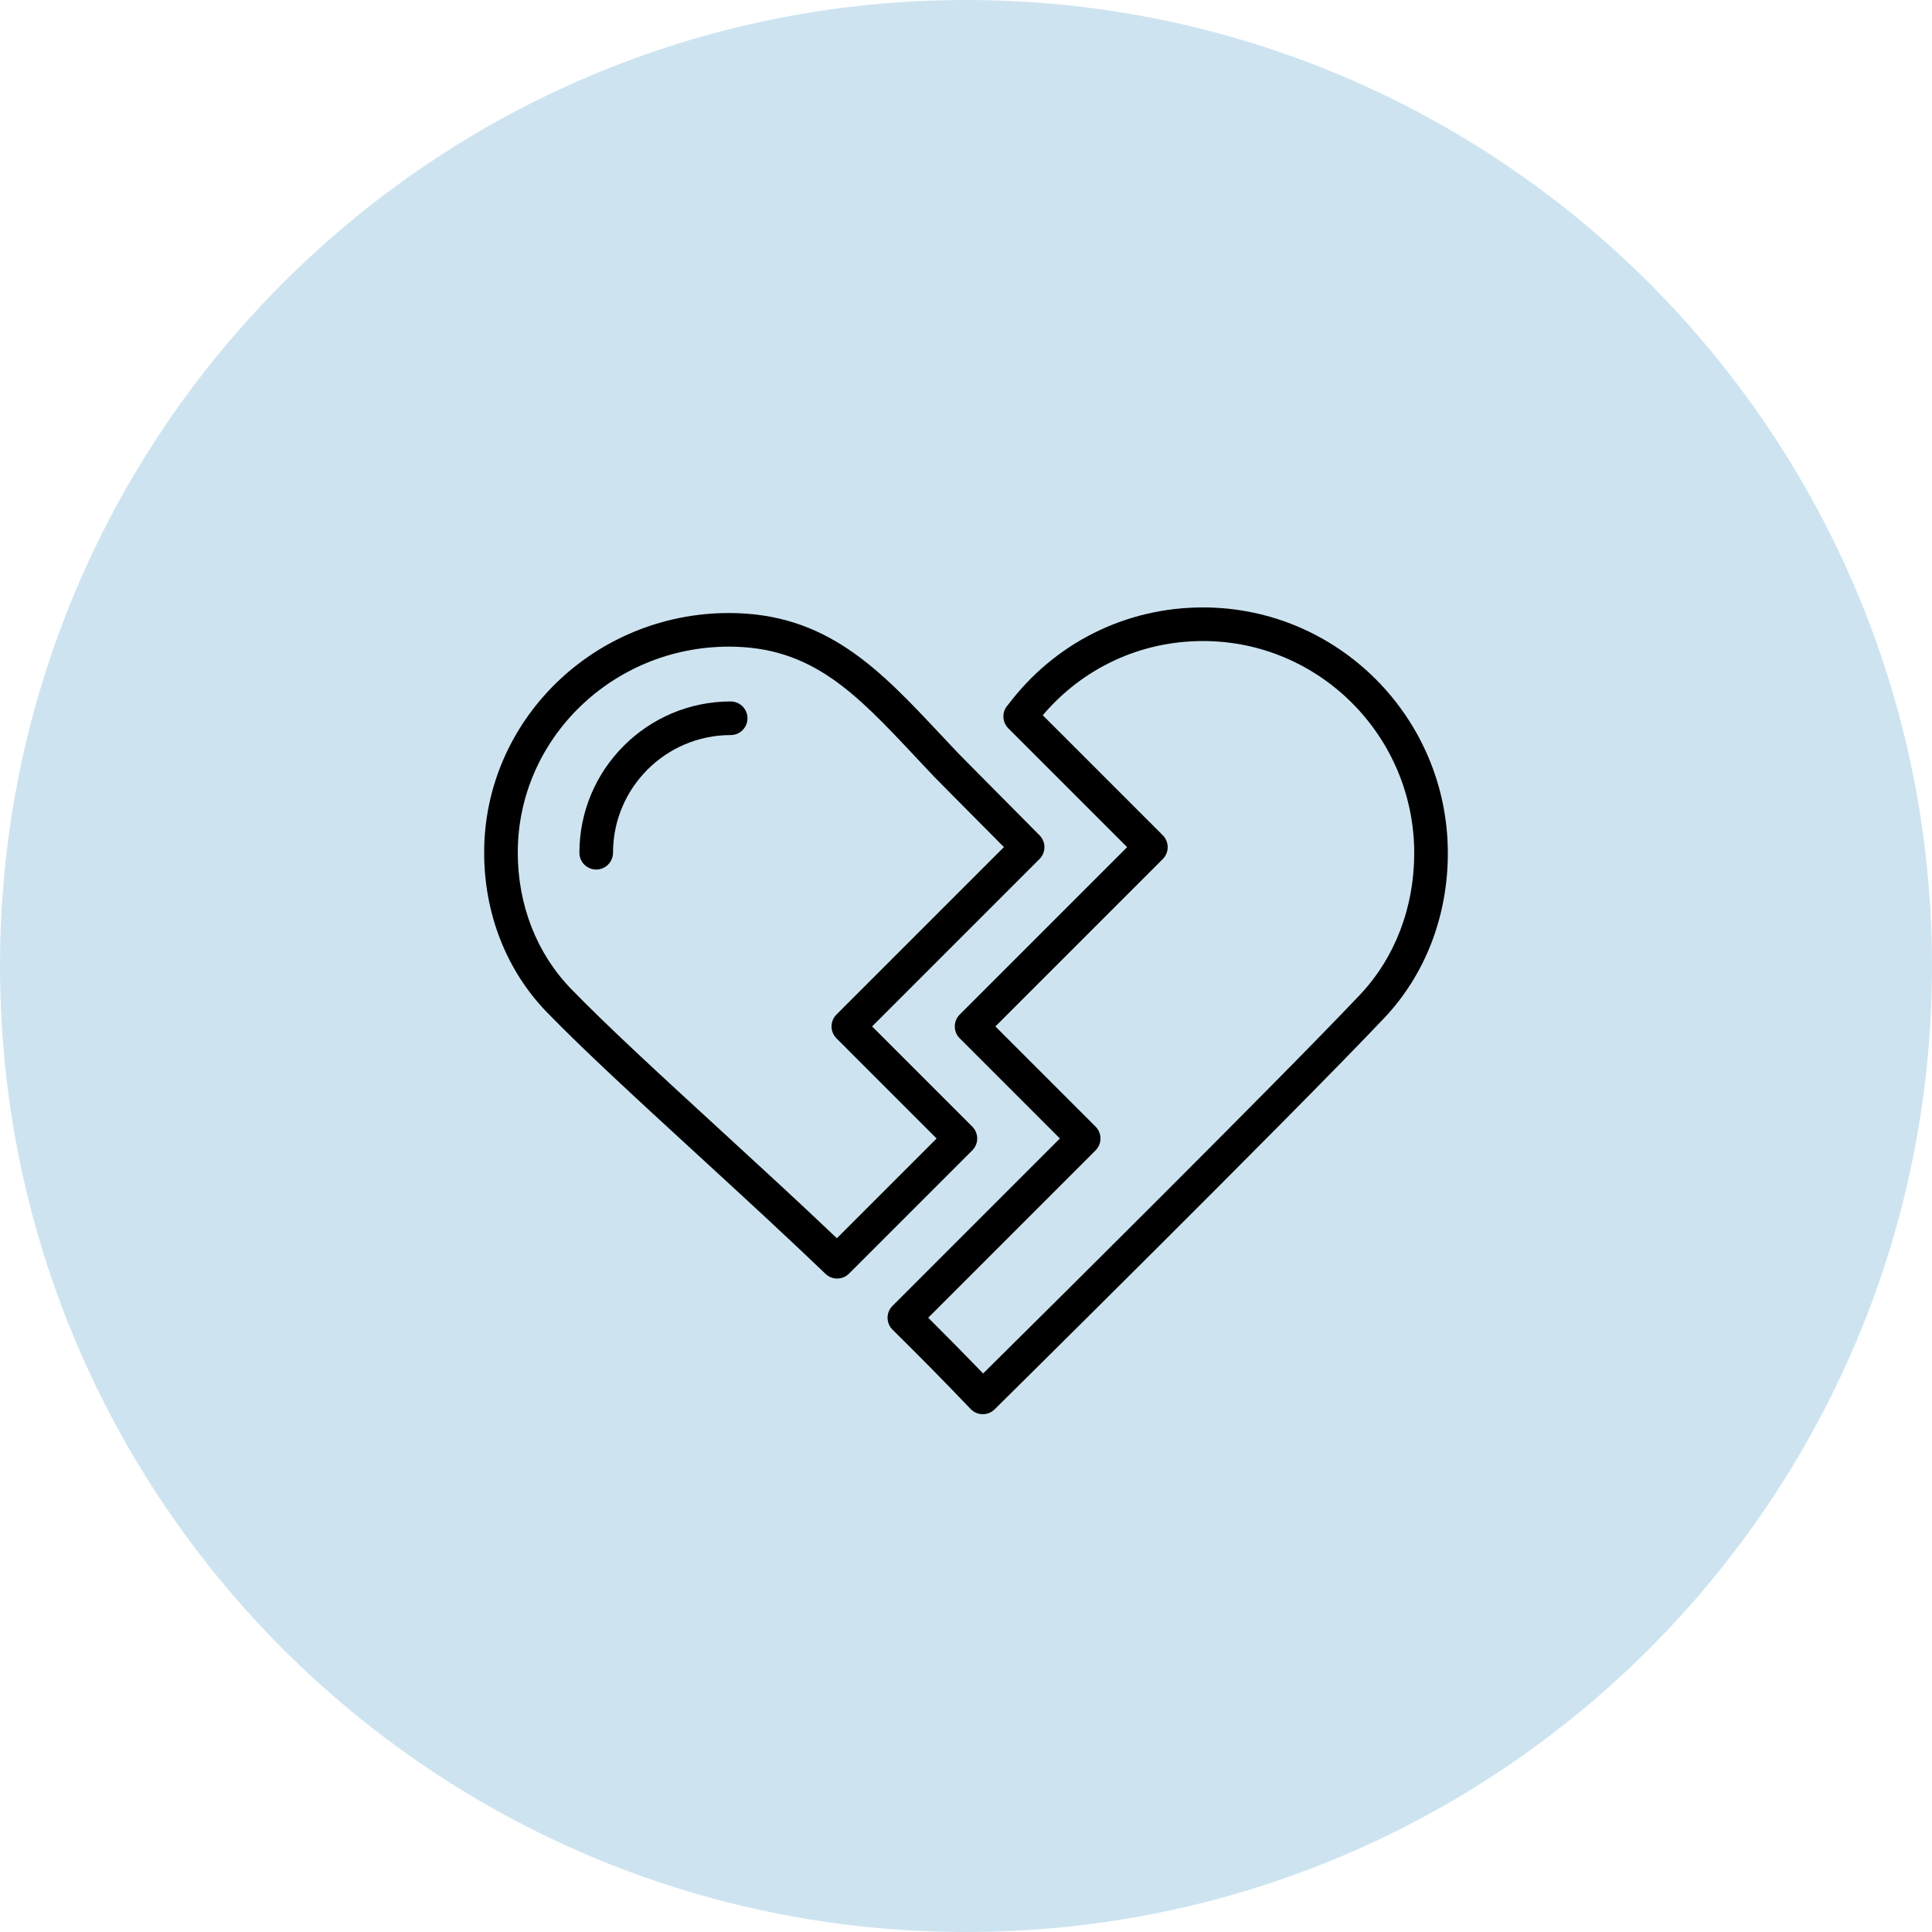
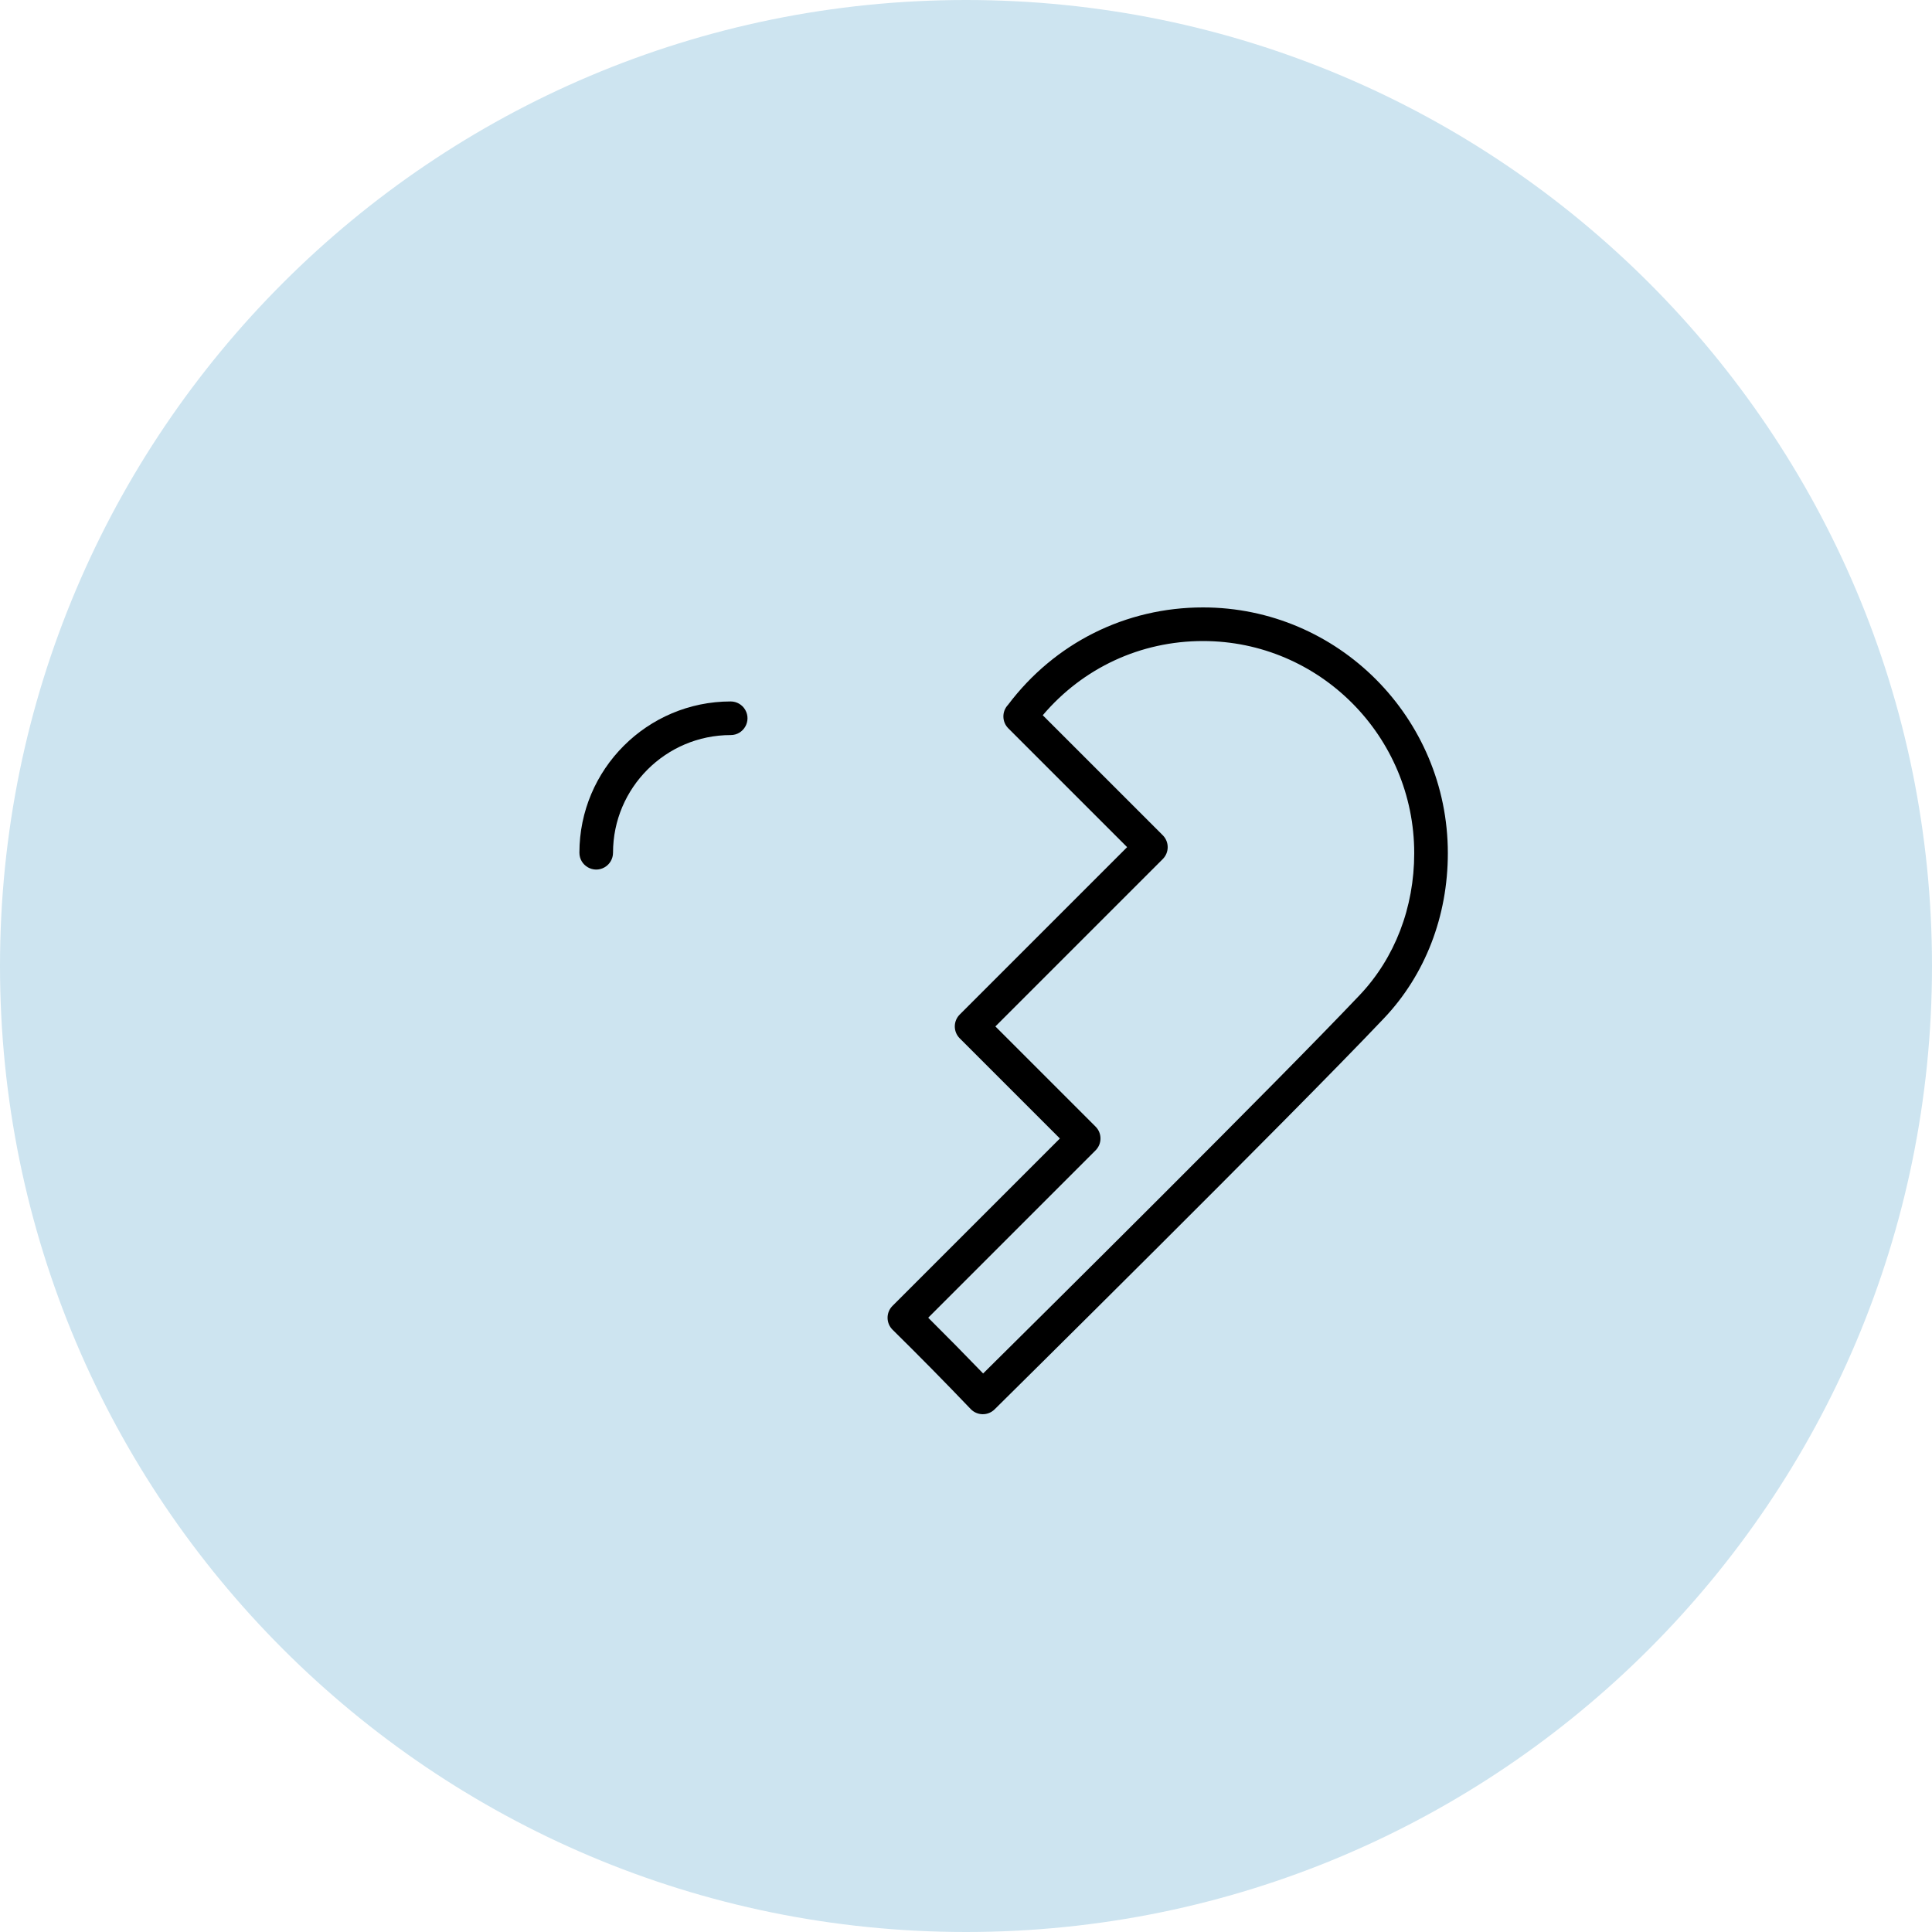
<svg xmlns="http://www.w3.org/2000/svg" viewBox="0 0 100.00 100.00" data-guides="{&quot;vertical&quot;:[],&quot;horizontal&quot;:[]}">
  <path color="rgb(51, 51, 51)" fill-rule="evenodd" fill="#cde4f0" x="0" y="0" width="100" height="100" rx="50" ry="50" id="tSvg140b6d223d7" title="Rectangle 2" fill-opacity="1" stroke="none" stroke-opacity="1" d="M0 50C0 22.386 22.386 0 50 0H50C77.614 0 100 22.386 100 50H100C100 77.614 77.614 100 50 100H50C22.386 100 0 77.614 0 50Z" />
  <path fill="#000000" stroke="#000000" fill-opacity="1" stroke-width="0" stroke-opacity="1" color="rgb(51, 51, 51)" fill-rule="evenodd" id="tSvg16384bf88e8" title="Path 4" d="M62.267 31.44C58.266 31.44 54.59 33.278 52.173 36.485C51.849 36.828 51.857 37.365 52.19 37.698C54.24 39.748 56.29 41.798 58.34 43.848C55.451 46.736 52.563 49.624 49.675 52.513C49.335 52.852 49.335 53.404 49.675 53.743C51.403 55.471 53.131 57.2 54.859 58.928C51.971 61.816 49.083 64.704 46.195 67.593C45.854 67.934 45.856 68.487 46.199 68.826C47.566 70.172 48.913 71.54 50.238 72.927C50.399 73.097 50.621 73.195 50.855 73.199C50.86 73.199 50.865 73.199 50.869 73.199C51.099 73.2 51.318 73.109 51.481 72.948C51.634 72.797 66.778 57.831 71.64 52.7C73.768 50.455 74.94 47.422 74.94 44.161C74.94 37.147 69.255 31.44 62.267 31.44ZM70.378 51.504C66.102 56.016 53.81 68.198 50.887 71.091C49.949 70.119 49.001 69.157 48.044 68.205C50.931 65.318 53.819 62.43 56.706 59.543C57.046 59.203 57.046 58.652 56.706 58.313C54.978 56.584 53.249 54.856 51.521 53.128C54.41 50.24 57.298 47.352 60.186 44.463C60.524 44.123 60.524 43.573 60.185 43.233C58.115 41.162 56.044 39.091 53.973 37.021C56.052 34.571 59.036 33.18 62.267 33.18C68.296 33.18 73.2 38.106 73.2 44.161C73.2 46.975 72.197 49.583 70.378 51.504Z" />
-   <path fill="#000000" stroke="#000000" fill-opacity="1" stroke-width="0" stroke-opacity="1" color="rgb(51, 51, 51)" fill-rule="evenodd" id="tSvgcd86b31a02" title="Path 5" d="M50.58 58.928C50.58 58.698 50.488 58.476 50.325 58.313C48.597 56.584 46.869 54.856 45.141 53.128C48.029 50.24 50.917 47.352 53.805 44.463C54.142 44.127 54.145 43.582 53.813 43.241C53.711 43.137 53.059 42.48 52.295 41.71C51.215 40.622 49.734 39.132 49.594 38.984C49.293 38.667 48.994 38.349 48.695 38.029C45.525 34.649 42.788 31.73 37.733 31.73C30.745 31.73 25.06 37.291 25.06 44.127C25.06 47.298 26.215 50.237 28.313 52.4C30.203 54.349 33.05 56.963 36.064 59.73C38.314 61.795 40.641 63.931 42.727 65.935C42.896 66.097 43.113 66.177 43.33 66.177C43.553 66.177 43.775 66.093 43.945 65.923C46.072 63.796 48.199 61.67 50.325 59.543C50.488 59.38 50.58 59.158 50.58 58.928ZM43.317 64.091C41.381 62.248 39.279 60.319 37.24 58.447C34.245 55.699 31.416 53.102 29.562 51.188C27.781 49.352 26.8 46.844 26.8 44.127C26.8 38.251 31.704 33.47 37.733 33.47C42.034 33.47 44.295 35.882 47.425 39.219C47.721 39.534 48.022 39.855 48.331 40.181C48.473 40.331 49.6 41.467 51.06 42.936C51.361 43.239 51.662 43.542 51.963 43.845C49.073 46.734 46.184 49.623 43.295 52.513C42.955 52.852 42.955 53.404 43.295 53.743C45.023 55.471 46.751 57.2 48.479 58.928C46.758 60.649 45.038 62.37 43.317 64.091Z" />
  <path fill="#000000" stroke="#000000" fill-opacity="1" stroke-width="0" stroke-opacity="1" color="rgb(51, 51, 51)" fill-rule="evenodd" id="tSvg150a57e7d5c" title="Path 6" d="M37.82 36.307C33.502 36.307 29.99 39.82 29.99 44.137C29.99 44.807 30.715 45.226 31.295 44.891C31.564 44.735 31.73 44.448 31.73 44.137C31.73 40.779 34.462 38.047 37.82 38.047C38.49 38.047 38.908 37.322 38.573 36.742C38.418 36.473 38.131 36.307 37.82 36.307Z" />
  <defs />
</svg>